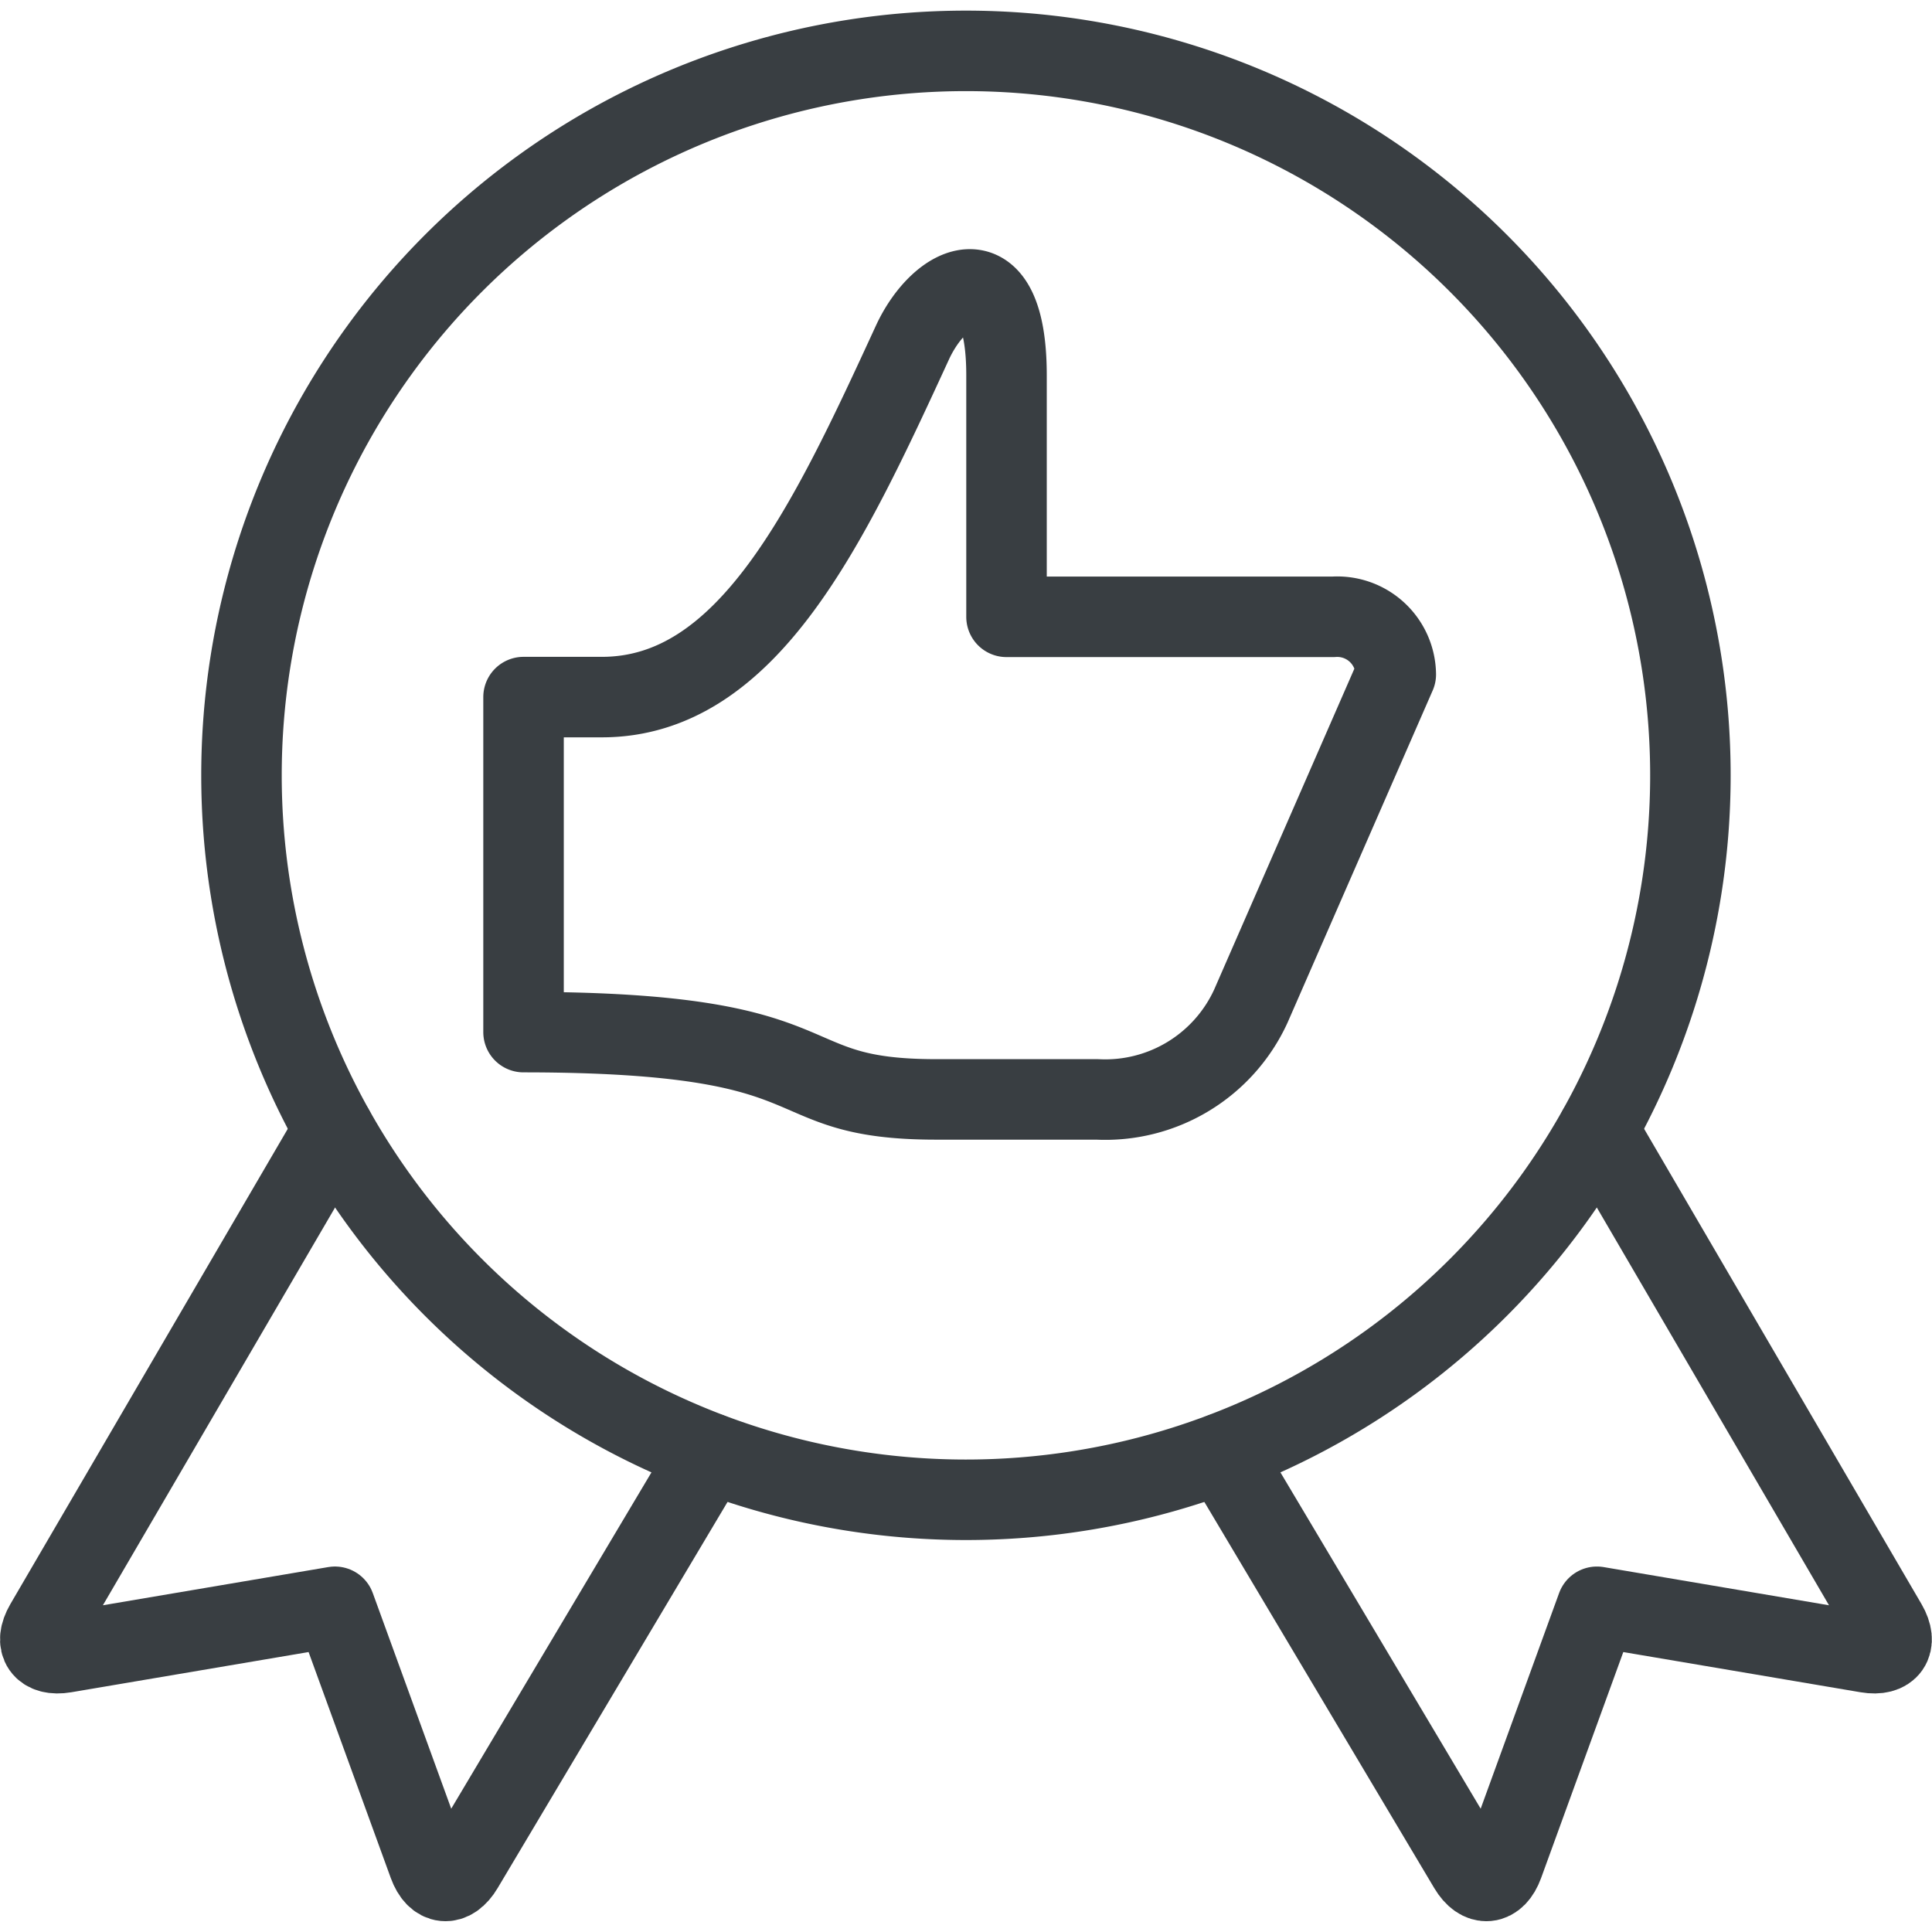
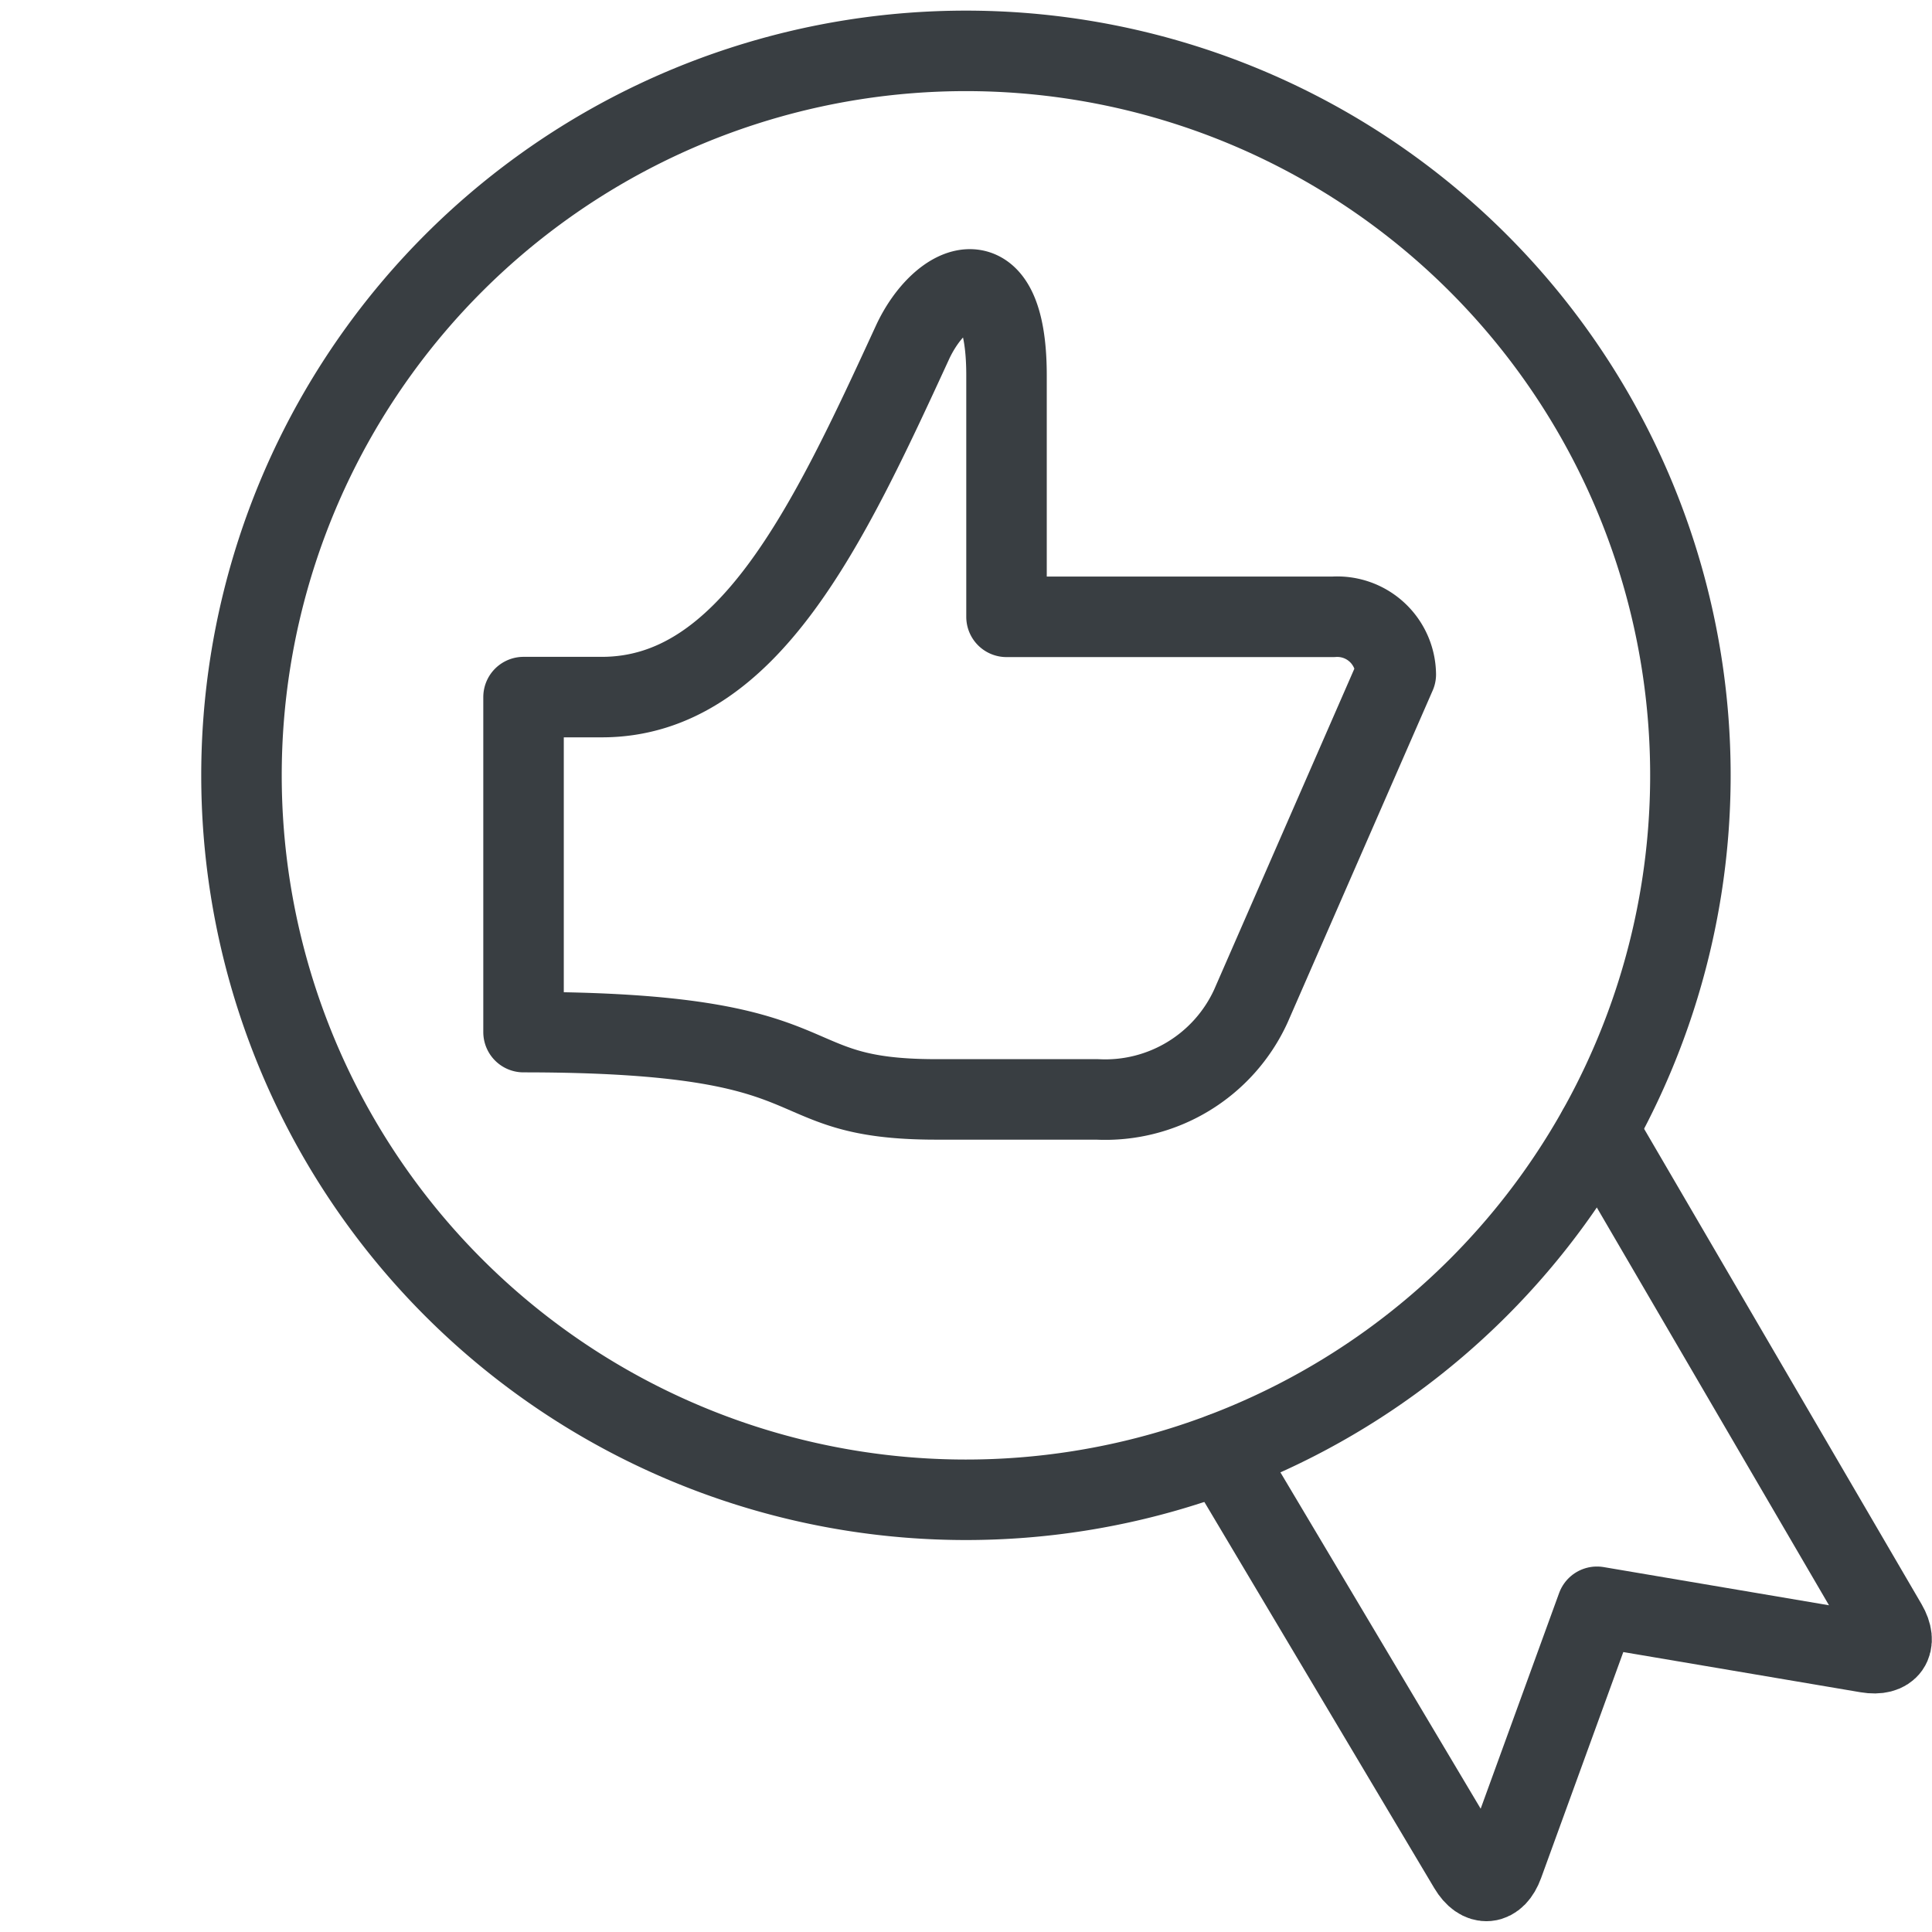
<svg xmlns="http://www.w3.org/2000/svg" version="1.1" viewBox="0 0 140 140" width="140" height="140">
  <g transform="matrix(5.833,0,0,5.833,0,0)">
    <path d="M15.539,12.5a1.99,1.99,0,0,1-1.91,1.158h-2c-2.076,0-1.125-.836-5.125-.836V8.66h.973c1.816,0,2.814-2.135,3.859-4.406.344-.745,1.168-1.148,1.168.409v3h4.057a.727.727,0,0,1,.779.715Z" fill="none" stroke="#393e42" stroke-linecap="round" stroke-linejoin="round" />
-     <path d="M4.148,14.034.56,20.181c-.138.238-.028.395.243.349l3.358-.569,1.164,3.2c.094.258.286.277.427.04l3.065-5.148" fill="none" stroke="#393e42" stroke-linecap="round" stroke-linejoin="round" />
    <path d="M19.852,14.034l3.588,6.147c.138.238.028.395-.243.349l-3.358-.569-1.164,3.2c-.094.258-.286.277-.427.04l-3.065-5.148" fill="none" stroke="#393e42" stroke-linecap="round" stroke-linejoin="round" />
    <path d="M3.000 9.632 A9.000 9.000 0 1 0 21.000 9.632 A9.000 9.000 0 1 0 3.000 9.632 Z" fill="none" stroke="#393e42" stroke-linecap="round" stroke-linejoin="round" />
  </g>
</svg>